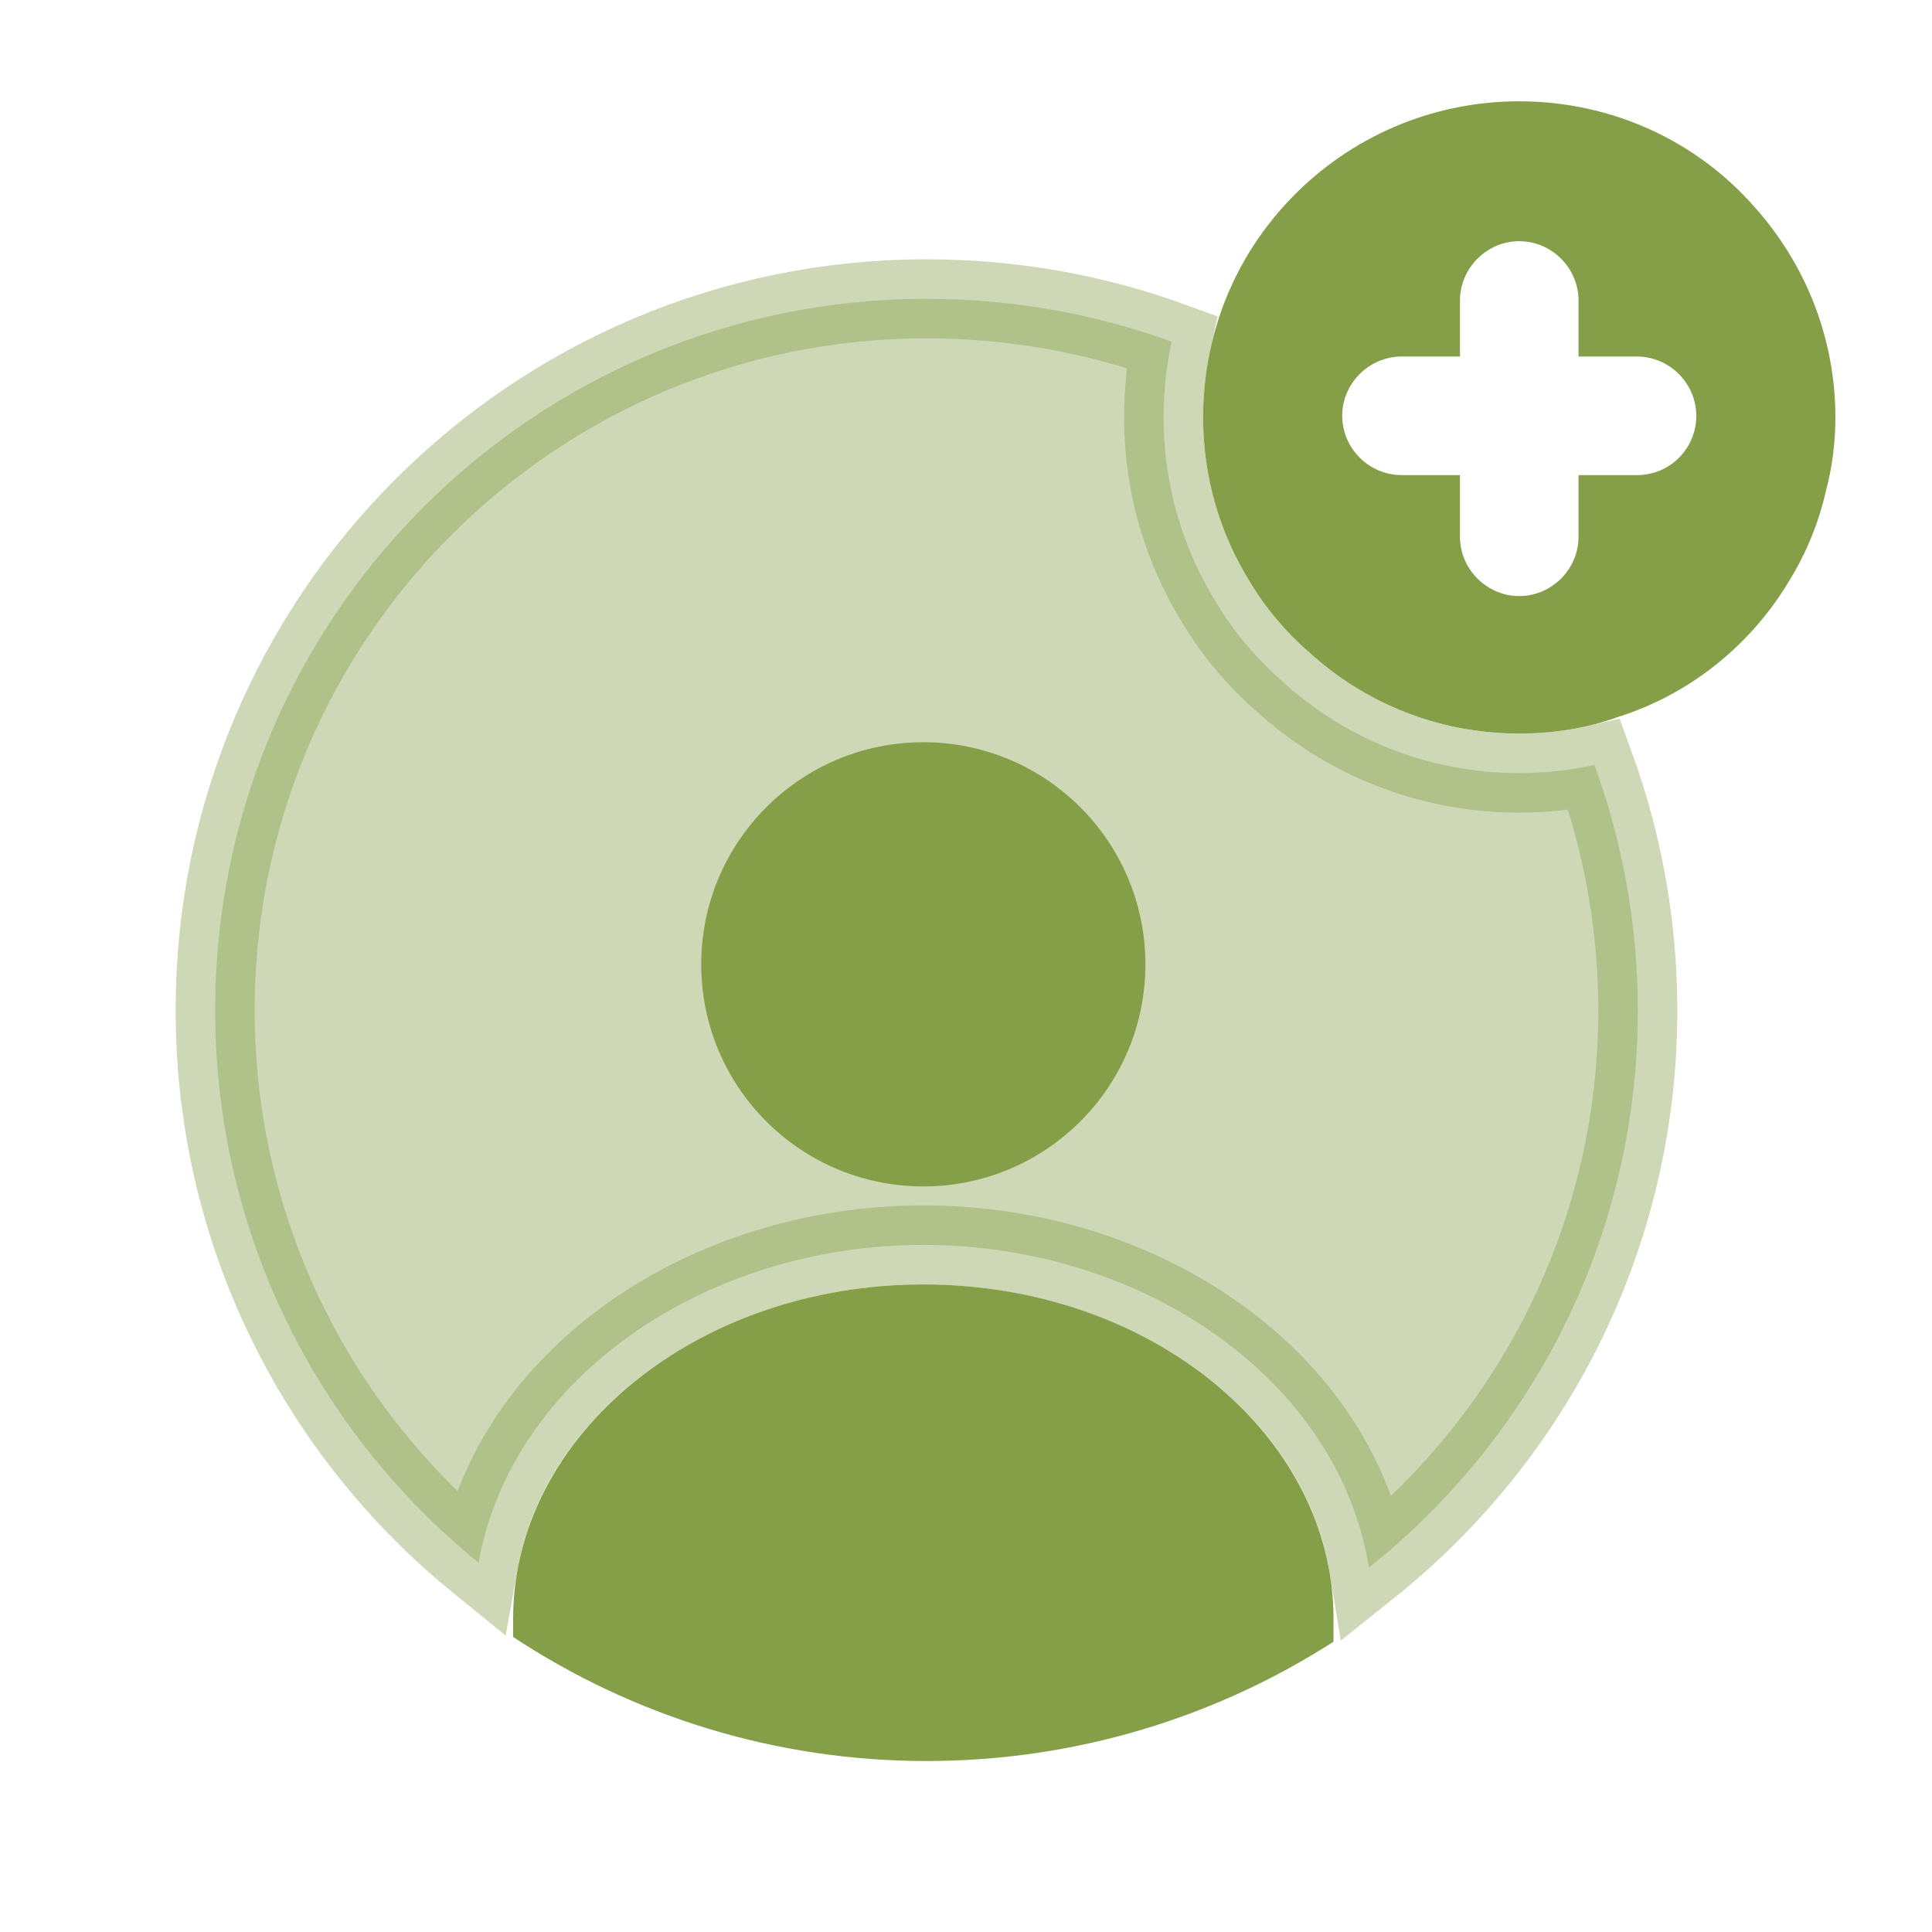
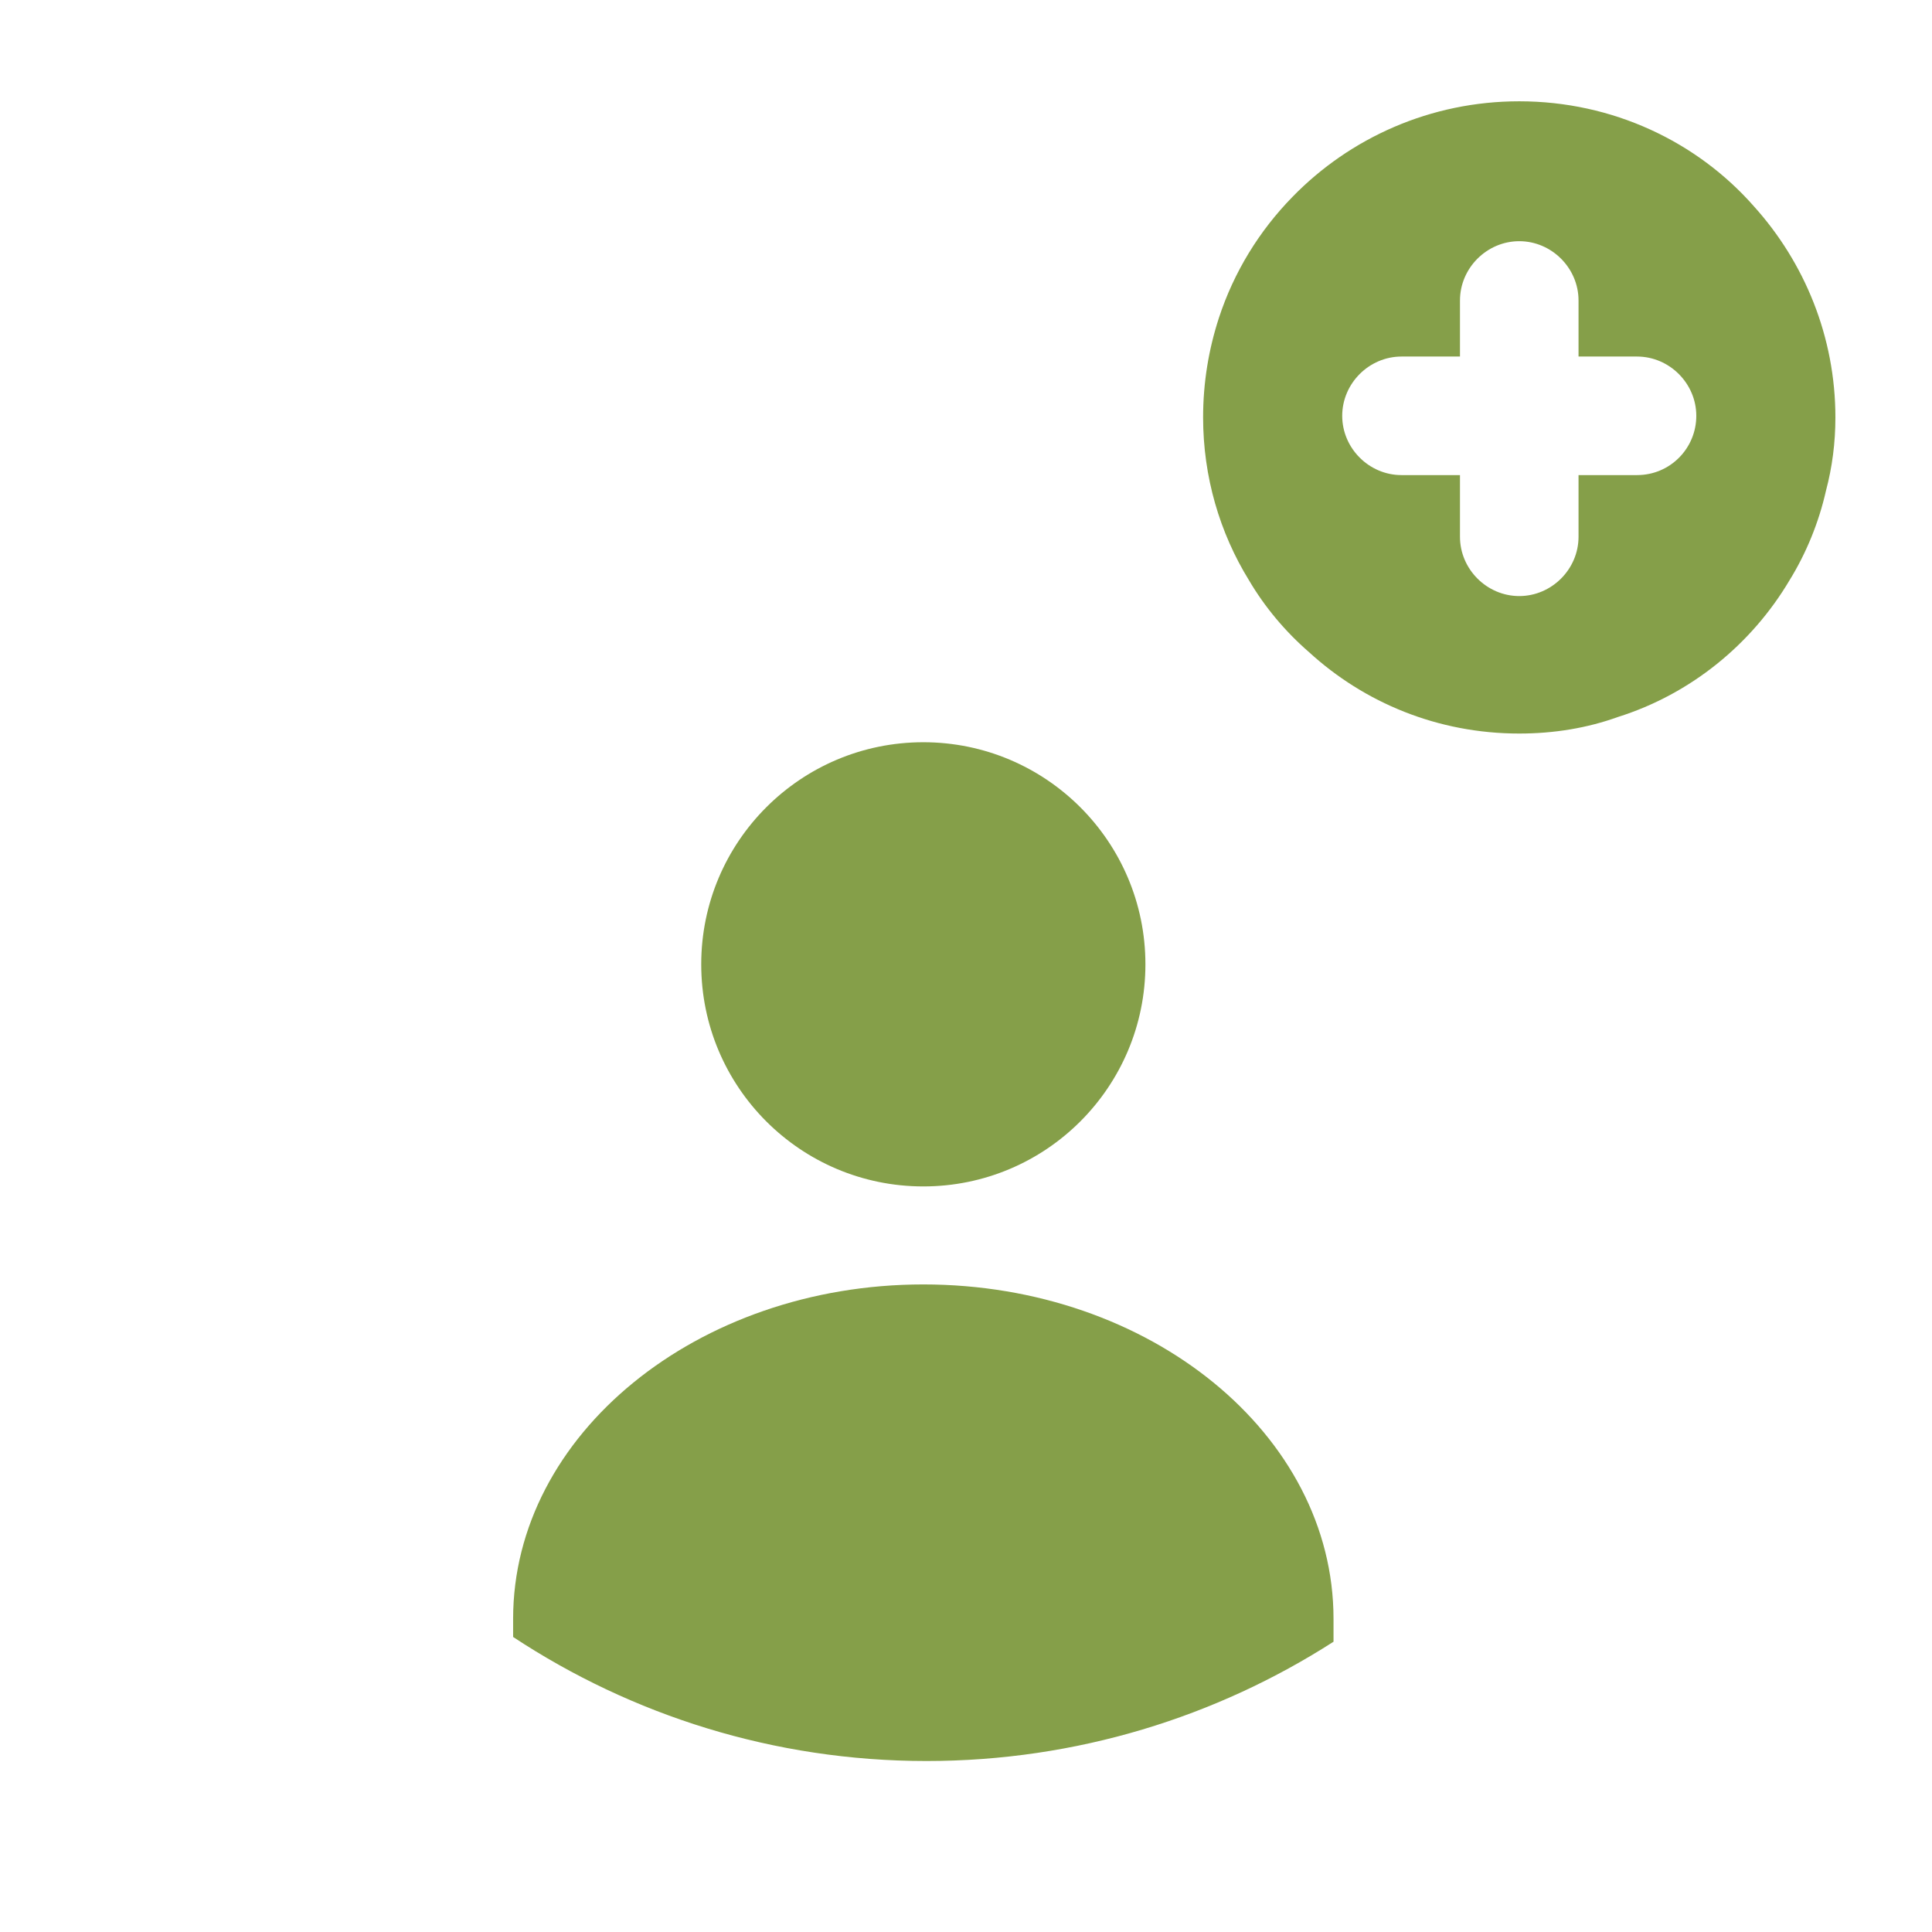
<svg xmlns="http://www.w3.org/2000/svg" width="44" height="44" viewBox="0 0 44 44" fill="none">
  <path d="M30.37 36.867V37.389C27.706 39.099 24.52 40.106 21.1 40.106C17.626 40.106 14.386 39.062 11.686 37.281V36.867C11.686 32.672 15.88 29.252 21.028 29.252C26.194 29.252 30.37 32.672 30.37 36.867Z" fill="#859F49" />
-   <path opacity="0.4" d="M37.3 23.006C37.3 28.146 34.913 32.721 31.177 35.7C30.486 31.438 26.062 28.352 21.028 28.352C16.055 28.352 11.651 31.384 10.899 35.588C7.24 32.618 4.9 28.094 4.9 23.006C4.9 14.054 12.147 6.806 21.1 6.806C23.061 6.806 24.941 7.148 26.683 7.782C26.563 8.339 26.5 8.914 26.5 9.506C26.5 11.022 26.924 12.46 27.673 13.679C28.081 14.371 28.608 14.998 29.213 15.525C30.632 16.818 32.517 17.607 34.6 17.607C35.185 17.607 35.758 17.545 36.312 17.42C36.948 19.164 37.3 21.053 37.3 23.006Z" fill="#859F49" stroke="#859F49" stroke-width="1.8" />
  <path d="M39.946 4.701C38.65 3.225 36.724 2.307 34.6 2.307C32.584 2.307 30.748 3.135 29.434 4.485C28.678 5.259 28.102 6.194 27.76 7.239C27.526 7.958 27.4 8.715 27.4 9.507C27.4 10.857 27.778 12.134 28.444 13.214C28.804 13.826 29.272 14.384 29.812 14.852C31.072 16.005 32.746 16.706 34.6 16.706C35.392 16.706 36.148 16.581 36.85 16.328C38.506 15.806 39.892 14.672 40.756 13.214C41.134 12.602 41.422 11.9 41.584 11.181C41.728 10.64 41.8 10.082 41.8 9.507C41.8 7.671 41.098 5.979 39.946 4.701ZM37.282 10.82H35.95V12.225C35.95 12.963 35.338 13.575 34.6 13.575C33.862 13.575 33.25 12.963 33.25 12.225V10.82H31.918C31.18 10.82 30.568 10.209 30.568 9.47C30.568 8.732 31.18 8.12 31.918 8.12H33.25V6.843C33.25 6.105 33.862 5.493 34.6 5.493C35.338 5.493 35.95 6.105 35.95 6.843V8.12H37.282C38.02 8.12 38.632 8.732 38.632 9.47C38.632 10.209 38.038 10.82 37.282 10.82Z" fill="#859F49" />
  <path d="M21.028 27.02C23.821 27.02 26.086 24.756 26.086 21.962C26.086 19.169 23.821 16.904 21.028 16.904C18.234 16.904 15.97 19.169 15.97 21.962C15.97 24.756 18.234 27.02 21.028 27.02Z" fill="#859F49" />
</svg>